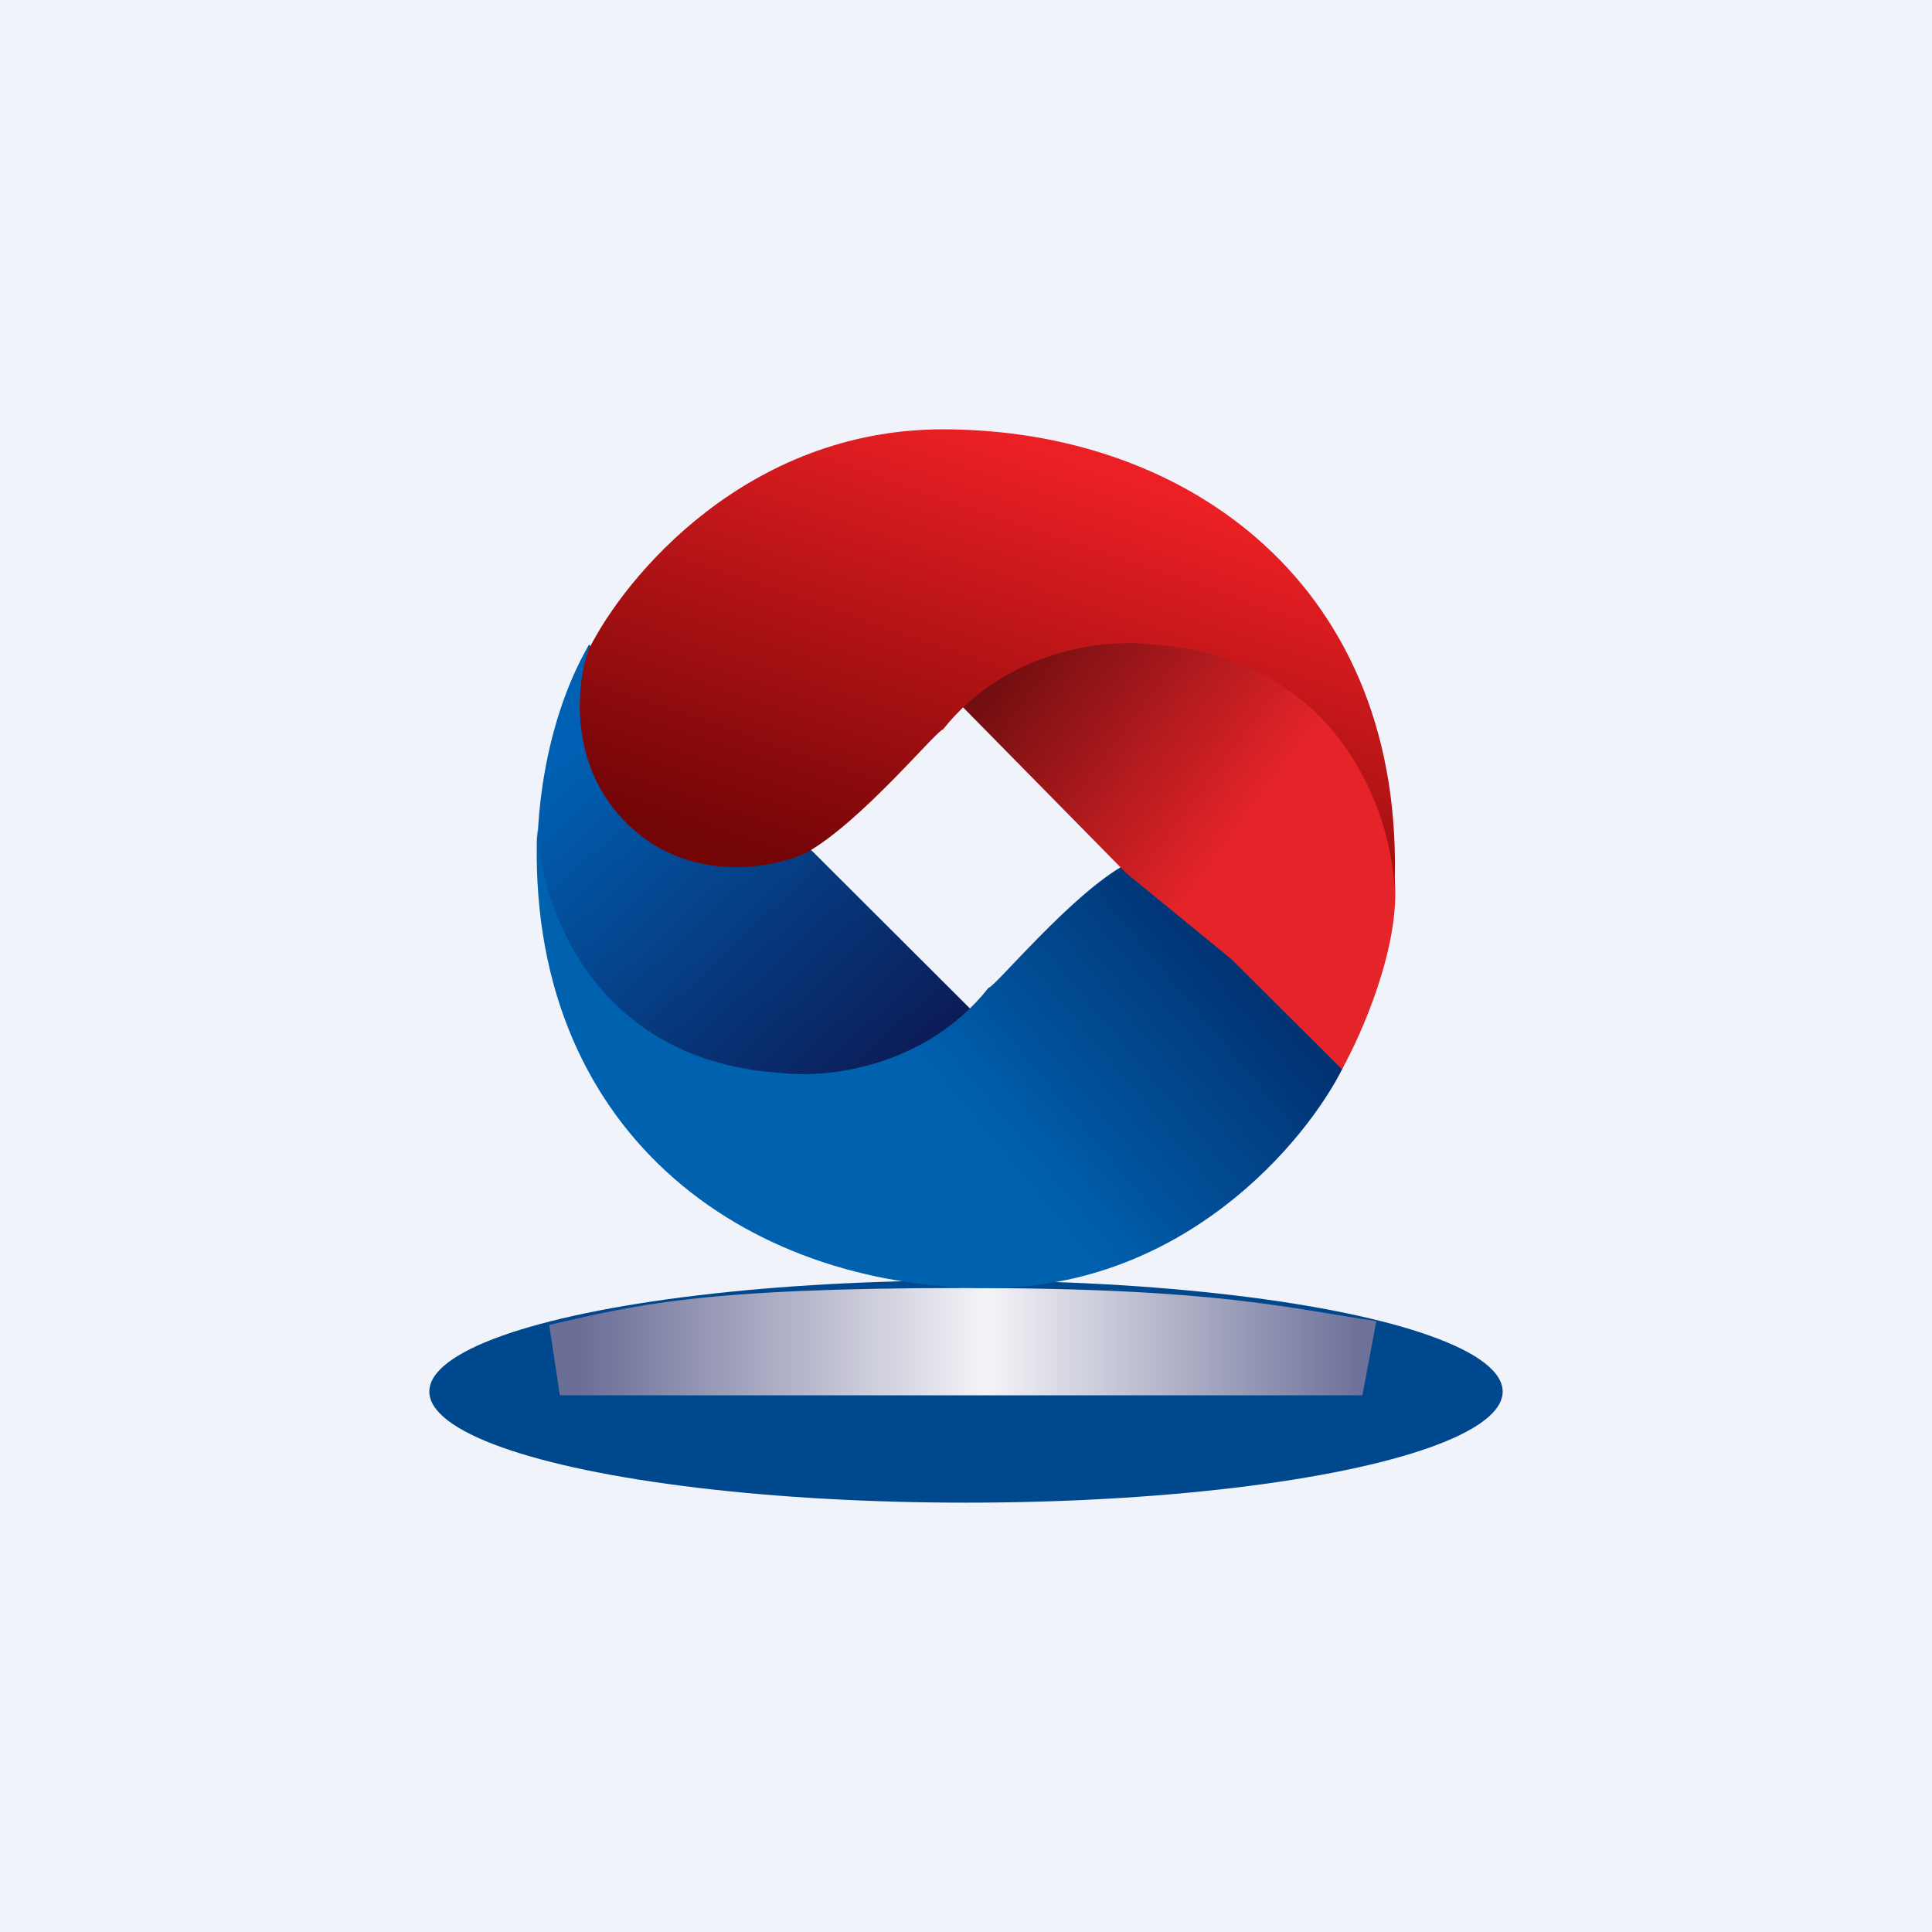
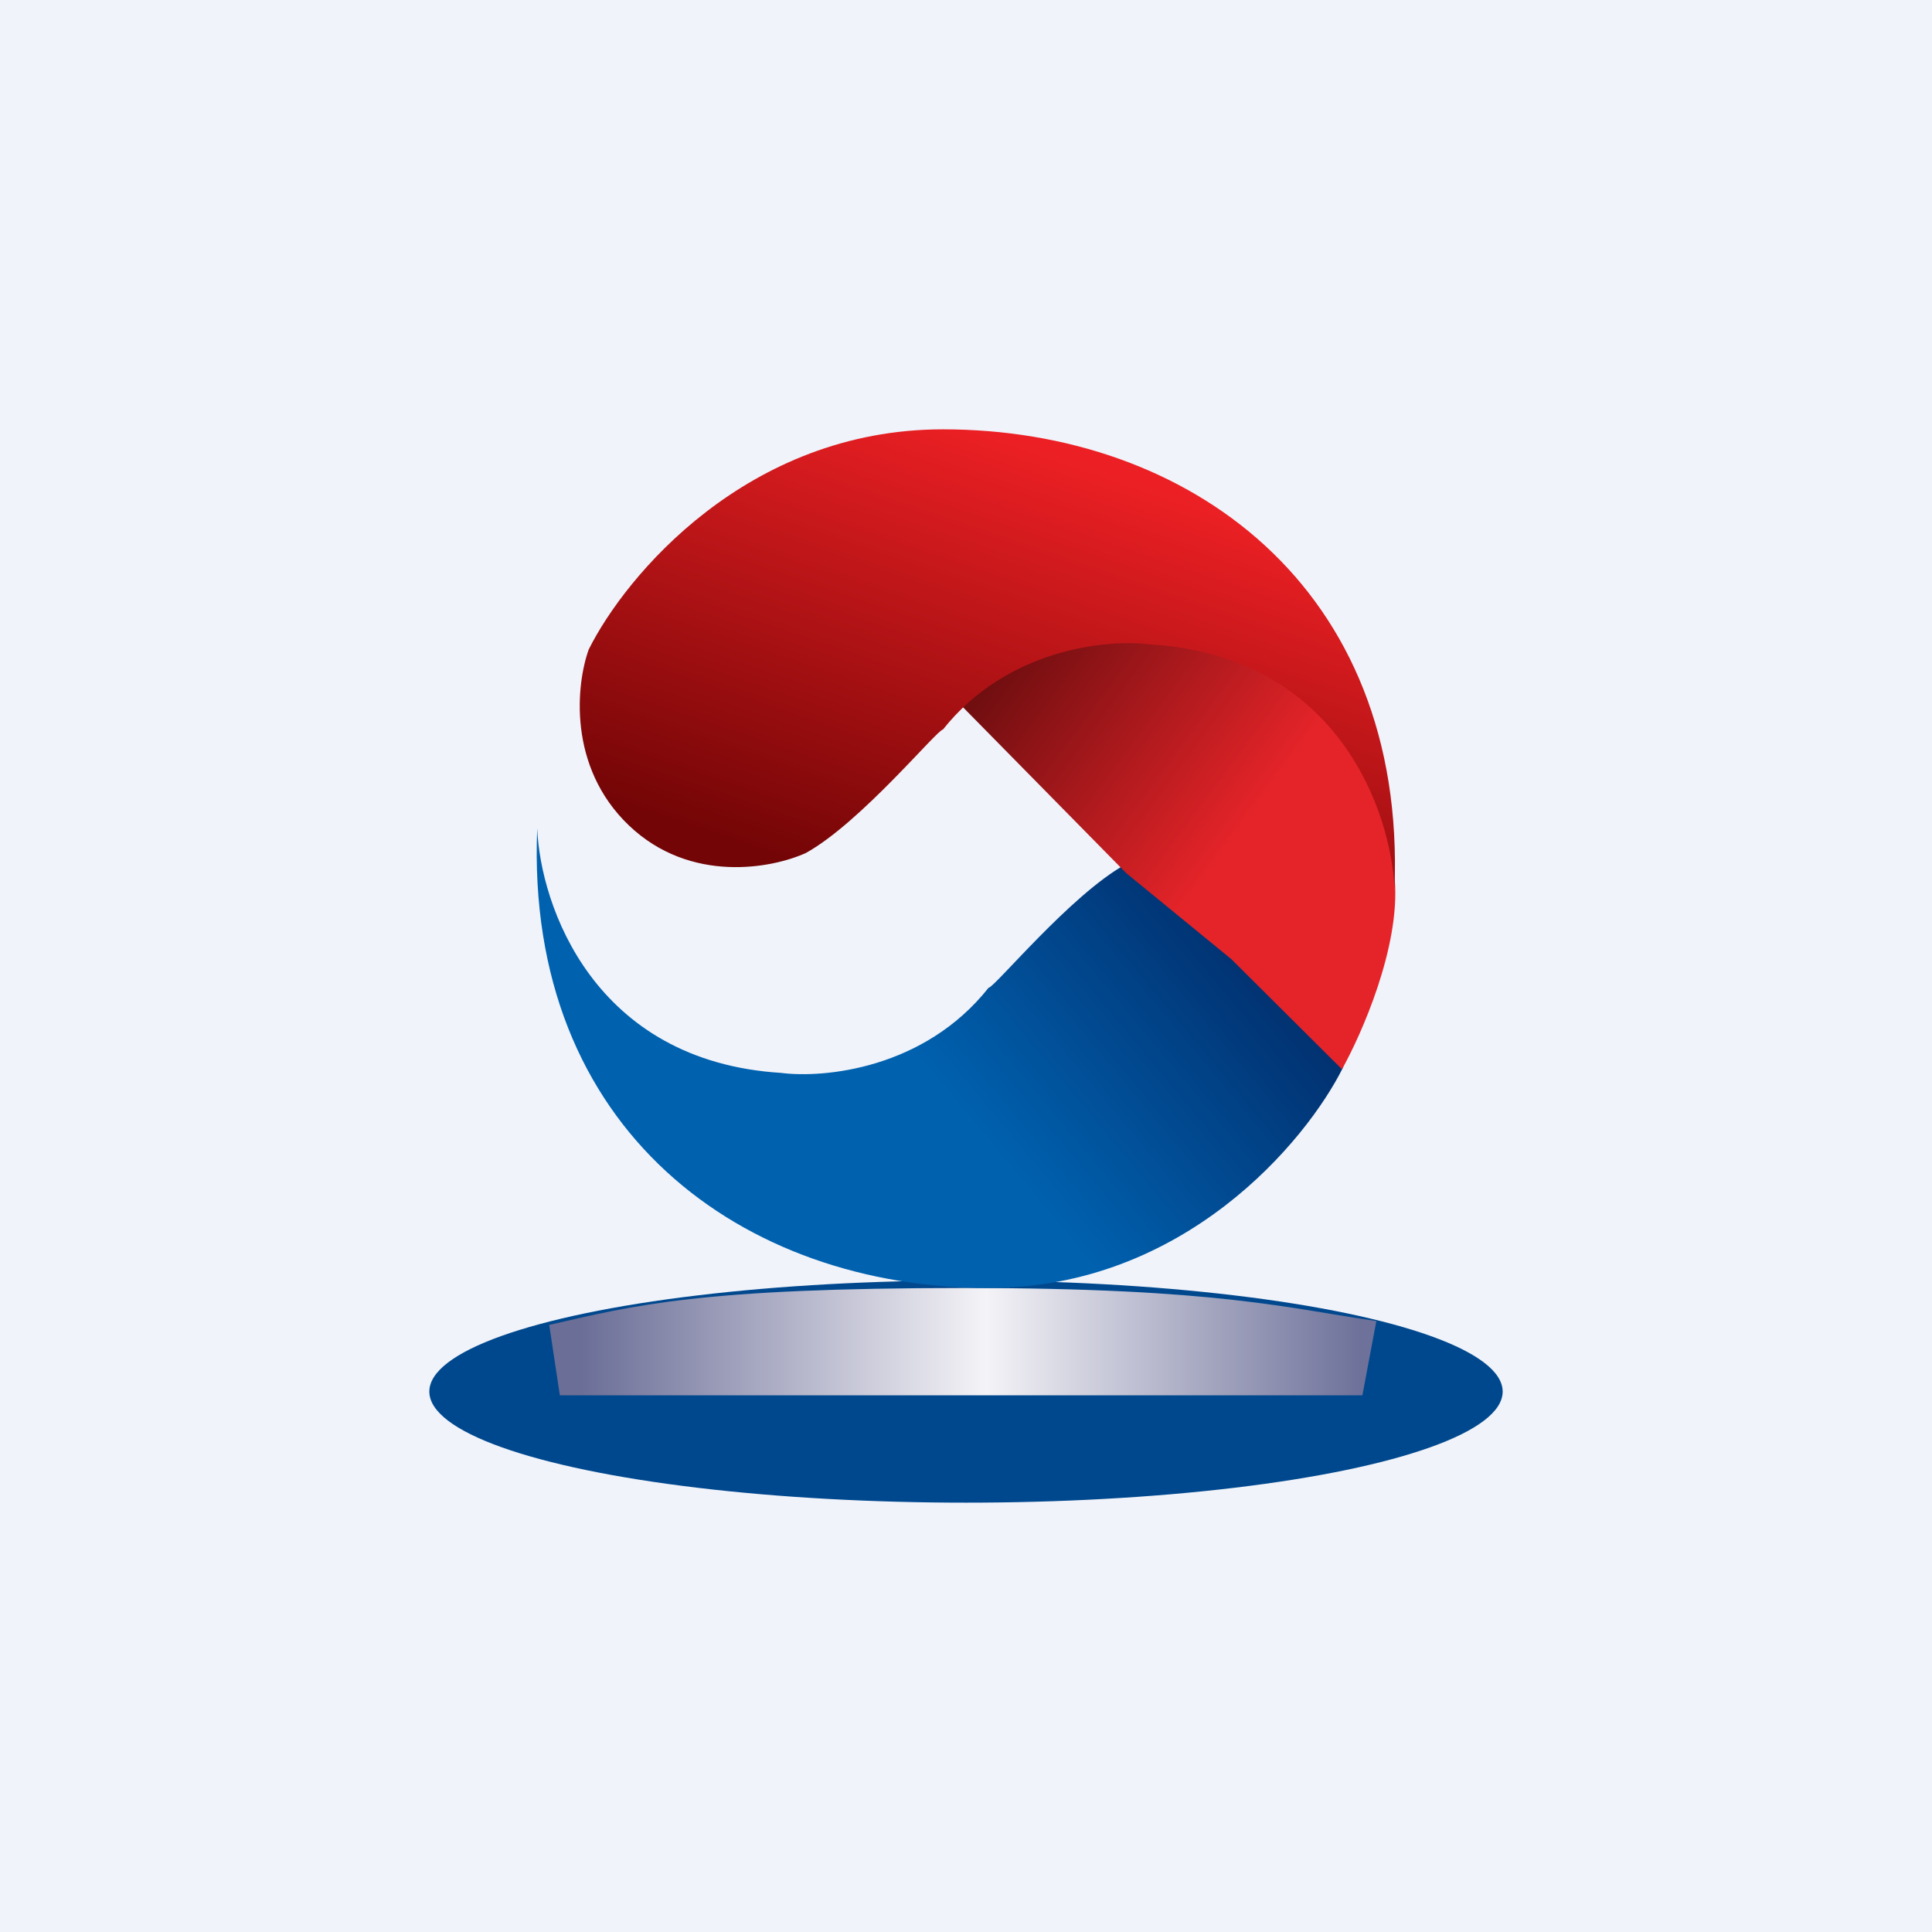
<svg xmlns="http://www.w3.org/2000/svg" width="18" height="18" fill="none">
  <path fill="#F0F3FA" d="M0 0h18v18H0z" />
  <ellipse cx="9" cy="12.965" rx="5" ry="1.035" fill="#00488E" />
  <path d="m5.216 13-.099-.656c.794-.183 1.41-.344 3.87-.344 2.366 0 3.031.193 3.836.308l-.13.692H5.216Z" fill="url(#a)" />
-   <path d="M5.488 6.005c-.435.753-.499 1.683-.477 2.054l.3 1.123.94.864 1.914.43.93-1.022L7.578 7.94l-2.09-1.935Z" fill="url(#b)" />
  <path d="M7.279 9.996c-1.75-.108-2.245-1.563-2.274-2.278C4.89 10.538 6.93 12 9.21 12c1.824 0 2.96-1.368 3.301-2.051.114-.318.199-1.091-.376-1.64-.574-.548-1.34-.398-1.65-.255-.51.282-1.221 1.149-1.275 1.149-.6.758-1.538.844-1.932.793Z" fill="url(#c)" />
  <path d="M12.995 8.201c.05.62-.308 1.432-.492 1.761l-1.031-1.026-.98-.802-1.535-1.56-.079-.078.656-.74 2.616.207.745 1.408.1.83Z" fill="url(#d)" />
  <path d="M10.718 6.004c1.75.108 2.245 1.563 2.274 2.277C13.106 5.463 11.066 4 8.785 4c-1.824 0-2.96 1.368-3.3 2.051-.115.318-.2 1.091.375 1.64.574.547 1.34.398 1.65.255.51-.283 1.222-1.149 1.275-1.149.602-.758 1.539-.844 1.933-.793Z" fill="url(#e)" />
  <defs>
    <linearGradient id="a" x1="5.413" y1="12.695" x2="12.669" y2="12.695" gradientUnits="userSpaceOnUse">
      <stop stop-color="#6B6E97" />
      <stop offset=".52" stop-color="#F4F3F7" />
      <stop offset="1" stop-color="#6E729A" />
    </linearGradient>
    <linearGradient id="b" x1="5.332" y1="6.878" x2="8.263" y2="10.026" gradientUnits="userSpaceOnUse">
      <stop stop-color="#0061B4" />
      <stop offset="1" stop-color="#0B1D58" />
    </linearGradient>
    <linearGradient id="c" x1="6.783" y1="11.836" x2="11.634" y2="7.803" gradientUnits="userSpaceOnUse">
      <stop offset=".415" stop-color="#0061AF" />
      <stop offset="1" stop-color="#022662" />
    </linearGradient>
    <linearGradient id="d" x1="9.502" y1="5.954" x2="13.64" y2="9.029" gradientUnits="userSpaceOnUse">
      <stop stop-color="#700E10" />
      <stop offset=".529" stop-color="#E52429" />
    </linearGradient>
    <linearGradient id="e" x1="7.782" y1="8.189" x2="9.202" y2="4.001" gradientUnits="userSpaceOnUse">
      <stop stop-color="#730506" />
      <stop offset="1" stop-color="#EC2024" />
    </linearGradient>
  </defs>
</svg>